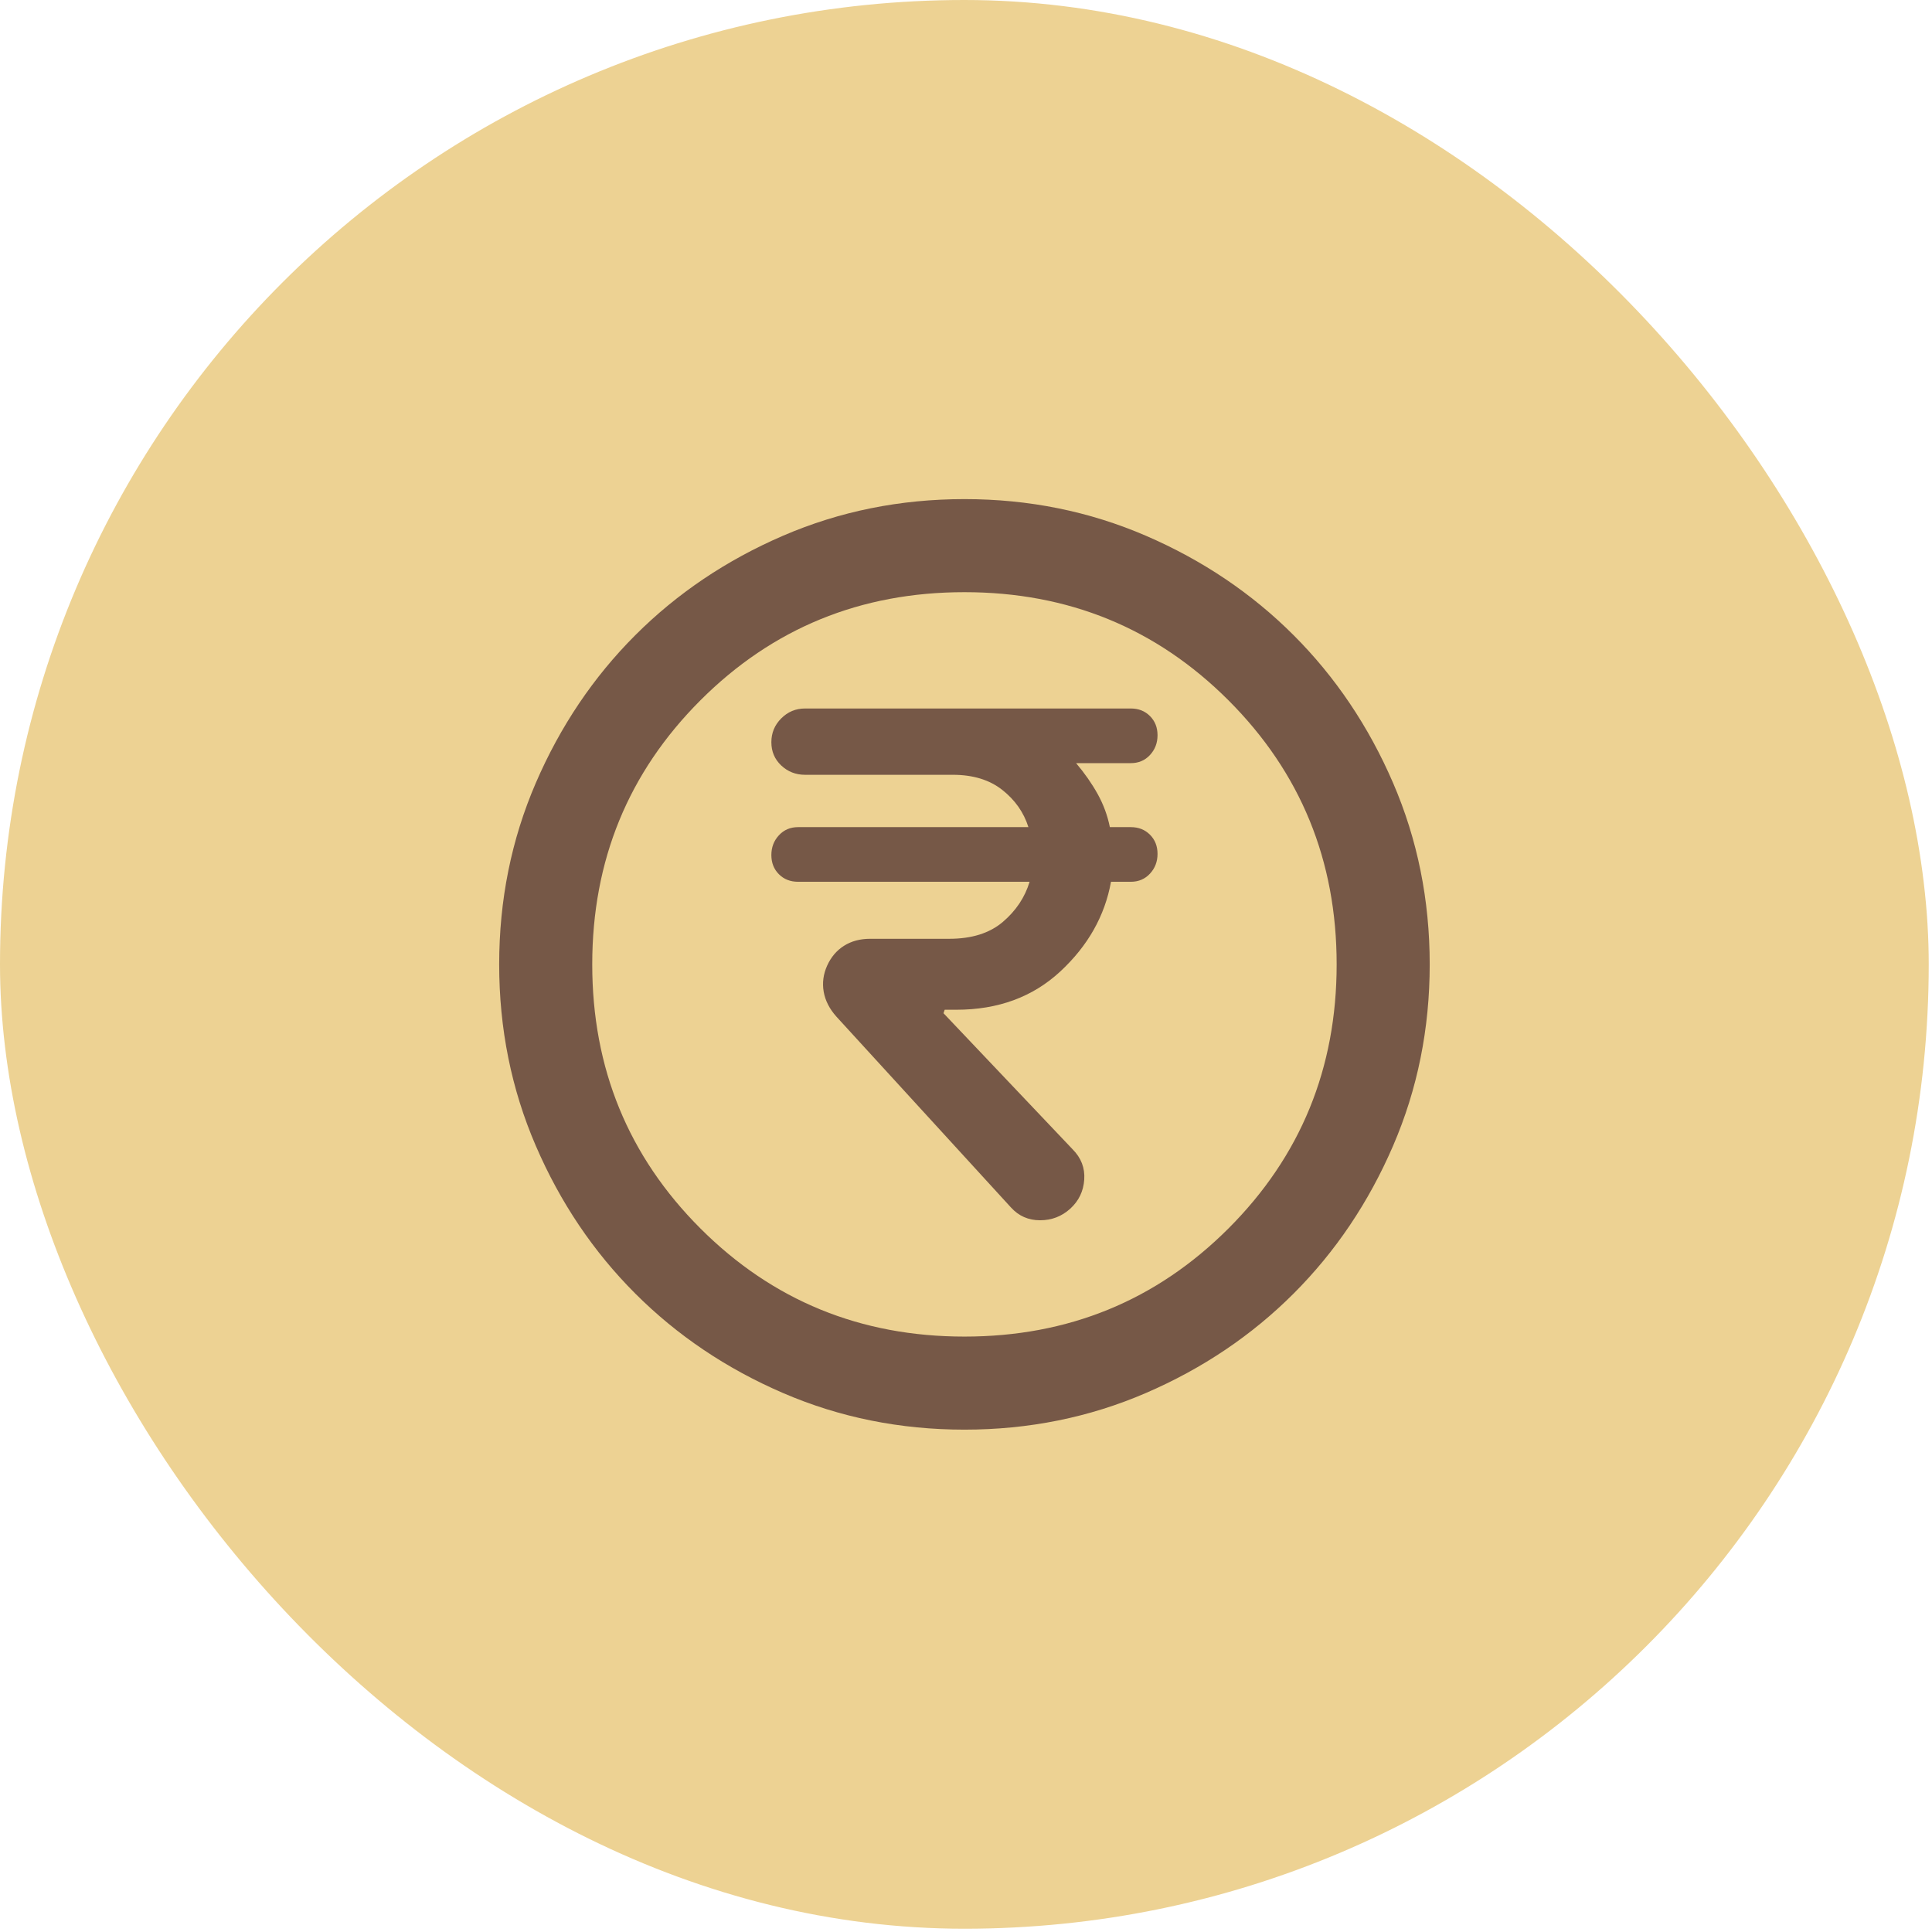
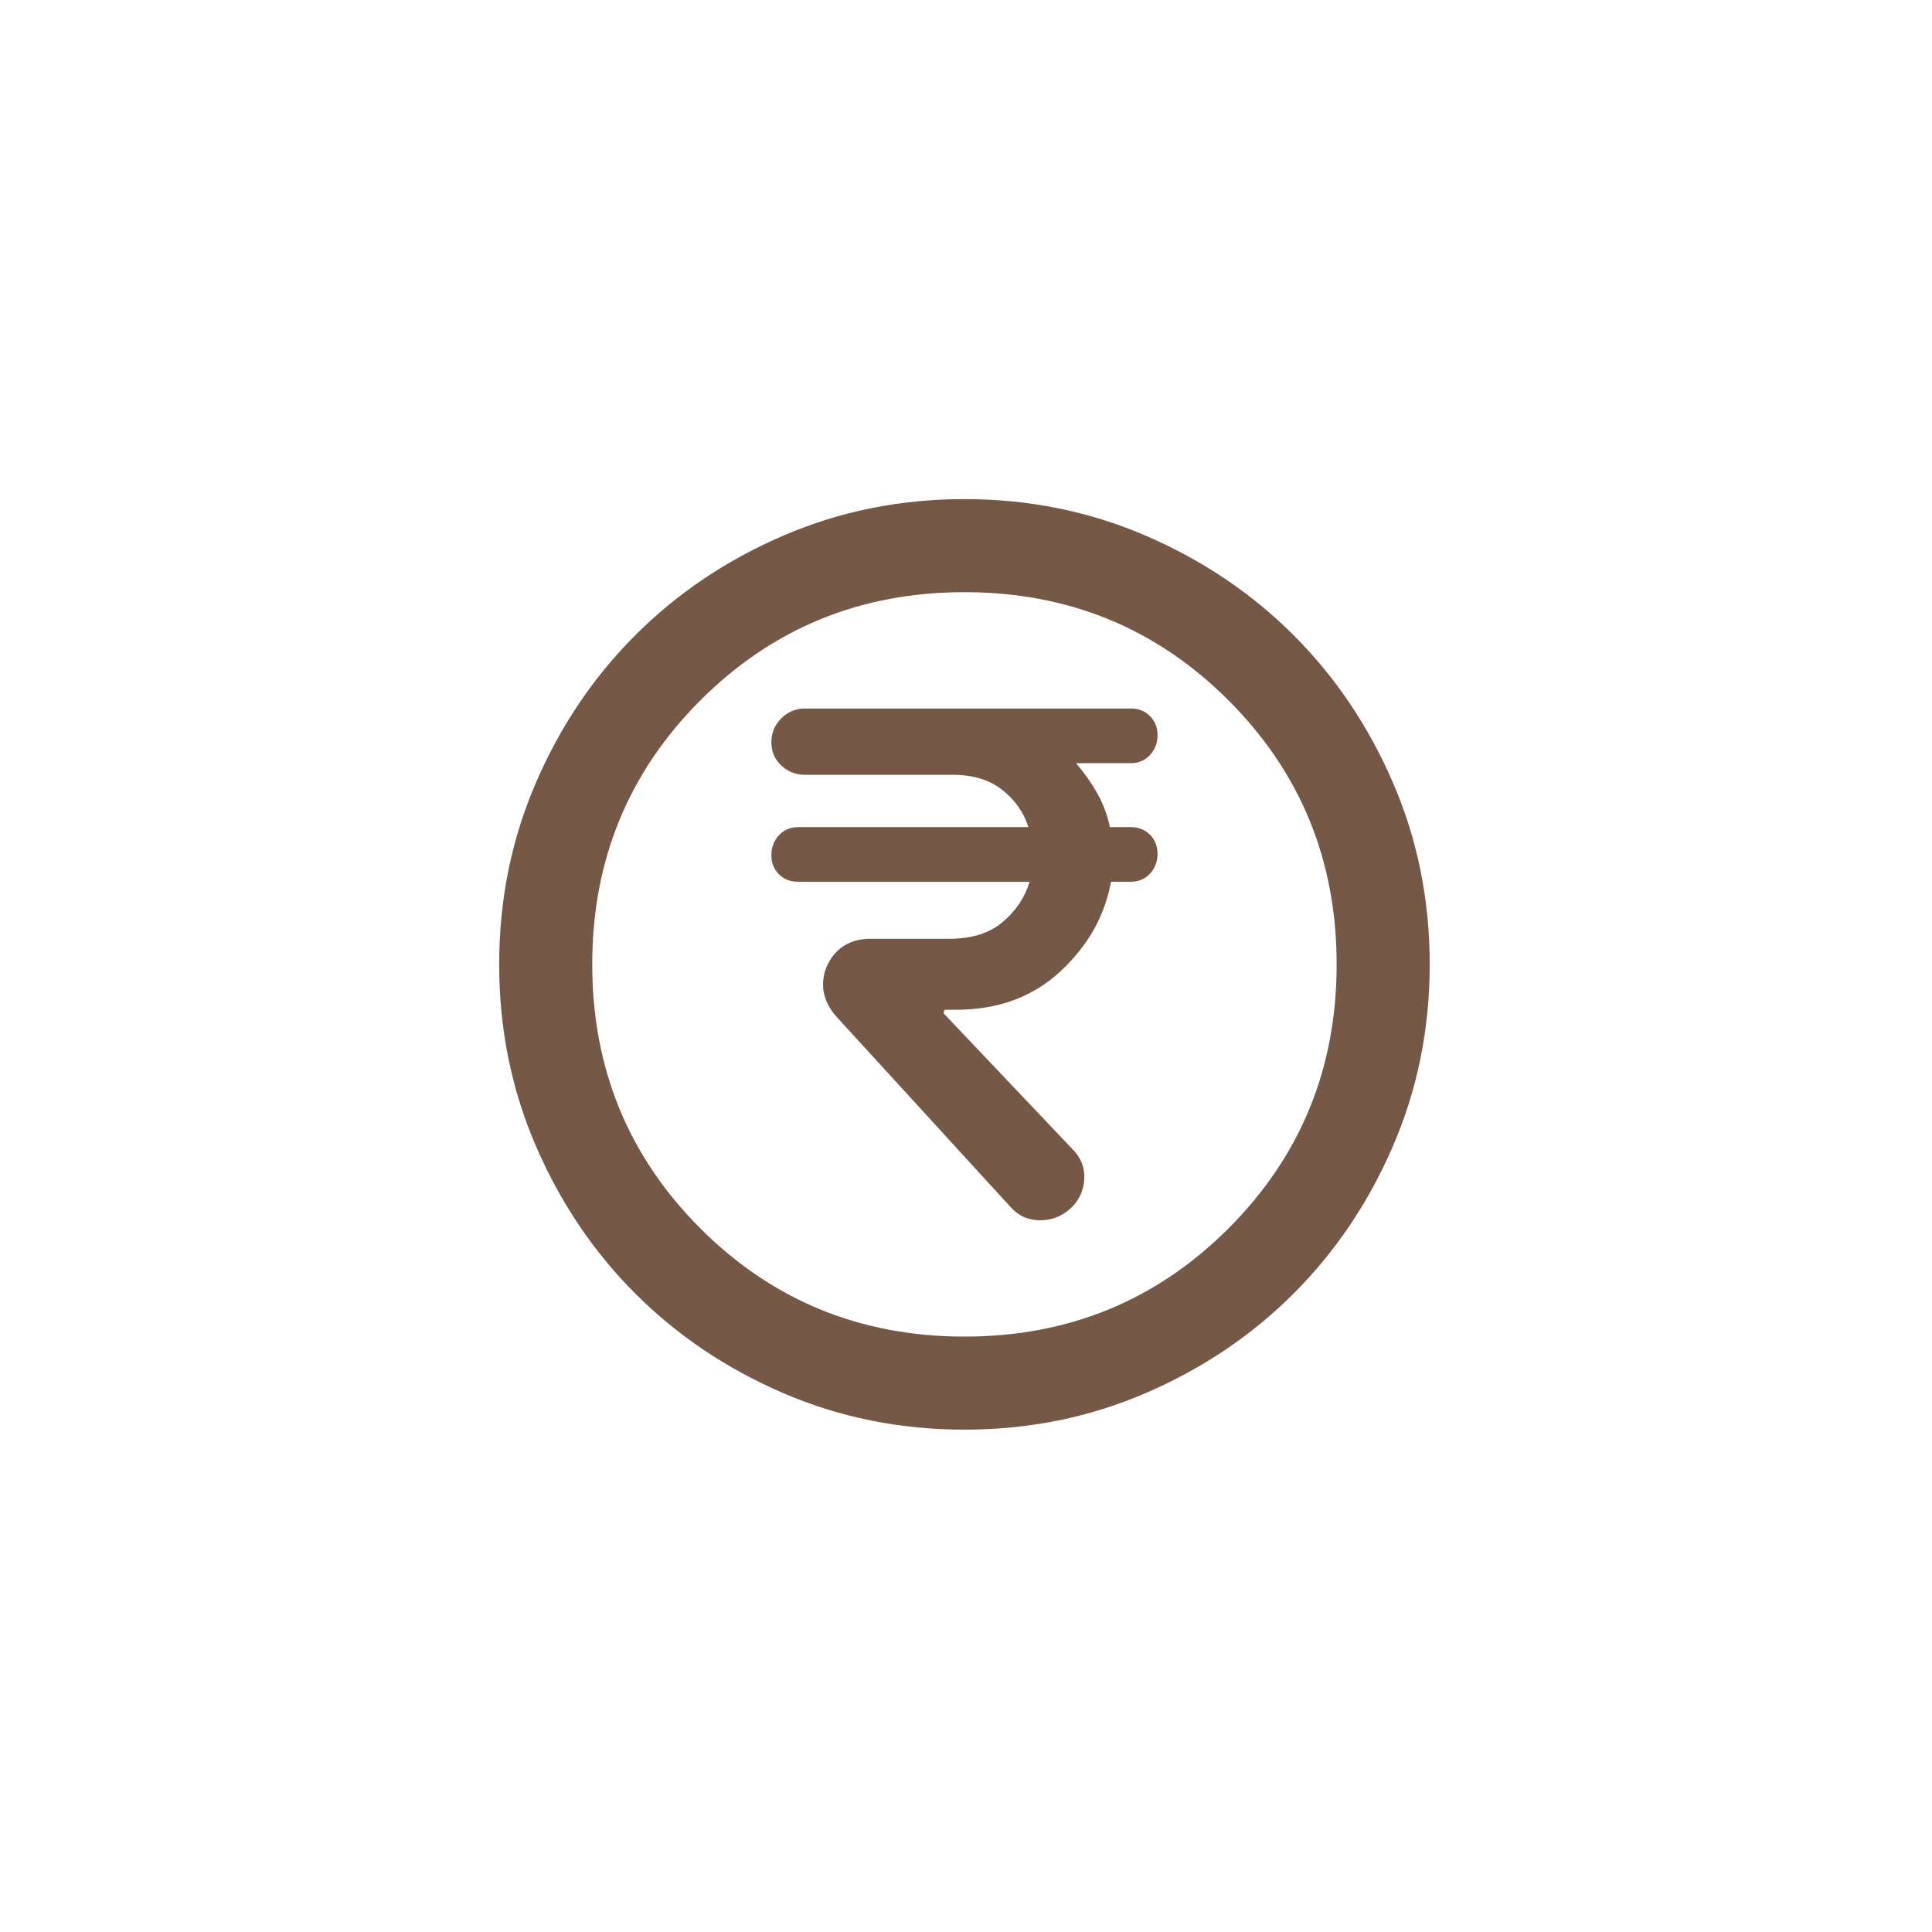
<svg xmlns="http://www.w3.org/2000/svg" width="59" height="59" viewBox="0 0 59 59" fill="none">
-   <rect width="58.9" height="58.9" rx="29.45" fill="#EDD293" />
  <path d="M32.685 36.91C32.945 36.673 33.087 36.377 33.111 36.022C33.135 35.667 33.016 35.359 32.756 35.098L28.813 30.942L28.849 30.836H29.204C30.483 30.836 31.542 30.445 32.383 29.664C33.224 28.882 33.739 27.971 33.928 26.928H34.532C34.769 26.928 34.964 26.846 35.118 26.68C35.272 26.514 35.349 26.313 35.349 26.076C35.349 25.839 35.272 25.644 35.118 25.49C34.964 25.336 34.769 25.259 34.532 25.259H33.893C33.822 24.904 33.697 24.566 33.52 24.247C33.342 23.927 33.123 23.613 32.862 23.305H34.532C34.769 23.305 34.964 23.223 35.118 23.057C35.272 22.891 35.349 22.69 35.349 22.453C35.349 22.216 35.272 22.021 35.118 21.867C34.964 21.713 34.769 21.636 34.532 21.636H24.586C24.302 21.636 24.059 21.737 23.858 21.938C23.657 22.139 23.556 22.382 23.556 22.666C23.556 22.95 23.657 23.187 23.858 23.377C24.059 23.566 24.302 23.661 24.586 23.661H29.097C29.713 23.661 30.216 23.814 30.607 24.122C30.998 24.43 31.264 24.809 31.406 25.259H24.373C24.136 25.259 23.941 25.342 23.787 25.508C23.633 25.674 23.556 25.875 23.556 26.112C23.556 26.348 23.633 26.544 23.787 26.698C23.941 26.852 24.136 26.928 24.373 26.928H31.442C31.3 27.402 31.027 27.811 30.625 28.154C30.222 28.497 29.677 28.669 28.991 28.669H26.575C26.267 28.669 26.001 28.74 25.776 28.882C25.551 29.024 25.379 29.226 25.261 29.486C25.143 29.747 25.107 30.013 25.154 30.285C25.202 30.558 25.332 30.812 25.545 31.049L30.873 36.874C31.11 37.135 31.406 37.265 31.761 37.265C32.117 37.265 32.424 37.147 32.685 36.91ZM29.453 43.659C27.487 43.659 25.64 43.286 23.911 42.54C22.183 41.794 20.679 40.782 19.4 39.503C18.121 38.224 17.109 36.721 16.363 34.992C15.617 33.263 15.244 31.416 15.244 29.451C15.244 27.485 15.617 25.638 16.363 23.909C17.109 22.181 18.121 20.677 19.4 19.398C20.679 18.119 22.183 17.107 23.911 16.361C25.64 15.615 27.487 15.242 29.453 15.242C31.418 15.242 33.265 15.615 34.994 16.361C36.722 17.107 38.226 18.119 39.505 19.398C40.784 20.677 41.796 22.181 42.542 23.909C43.288 25.638 43.661 27.485 43.661 29.451C43.661 31.416 43.288 33.263 42.542 34.992C41.796 36.721 40.784 38.224 39.505 39.503C38.226 40.782 36.722 41.794 34.994 42.54C33.265 43.286 31.418 43.659 29.453 43.659ZM29.453 40.817C32.626 40.817 35.313 39.716 37.516 37.514C39.718 35.312 40.819 32.624 40.819 29.451C40.819 26.277 39.718 23.59 37.516 21.387C35.313 19.185 32.626 18.084 29.453 18.084C26.279 18.084 23.591 19.185 21.389 21.387C19.187 23.59 18.086 26.277 18.086 29.451C18.086 32.624 19.187 35.312 21.389 37.514C23.591 39.716 26.279 40.817 29.453 40.817Z" fill="#765847" />
</svg>